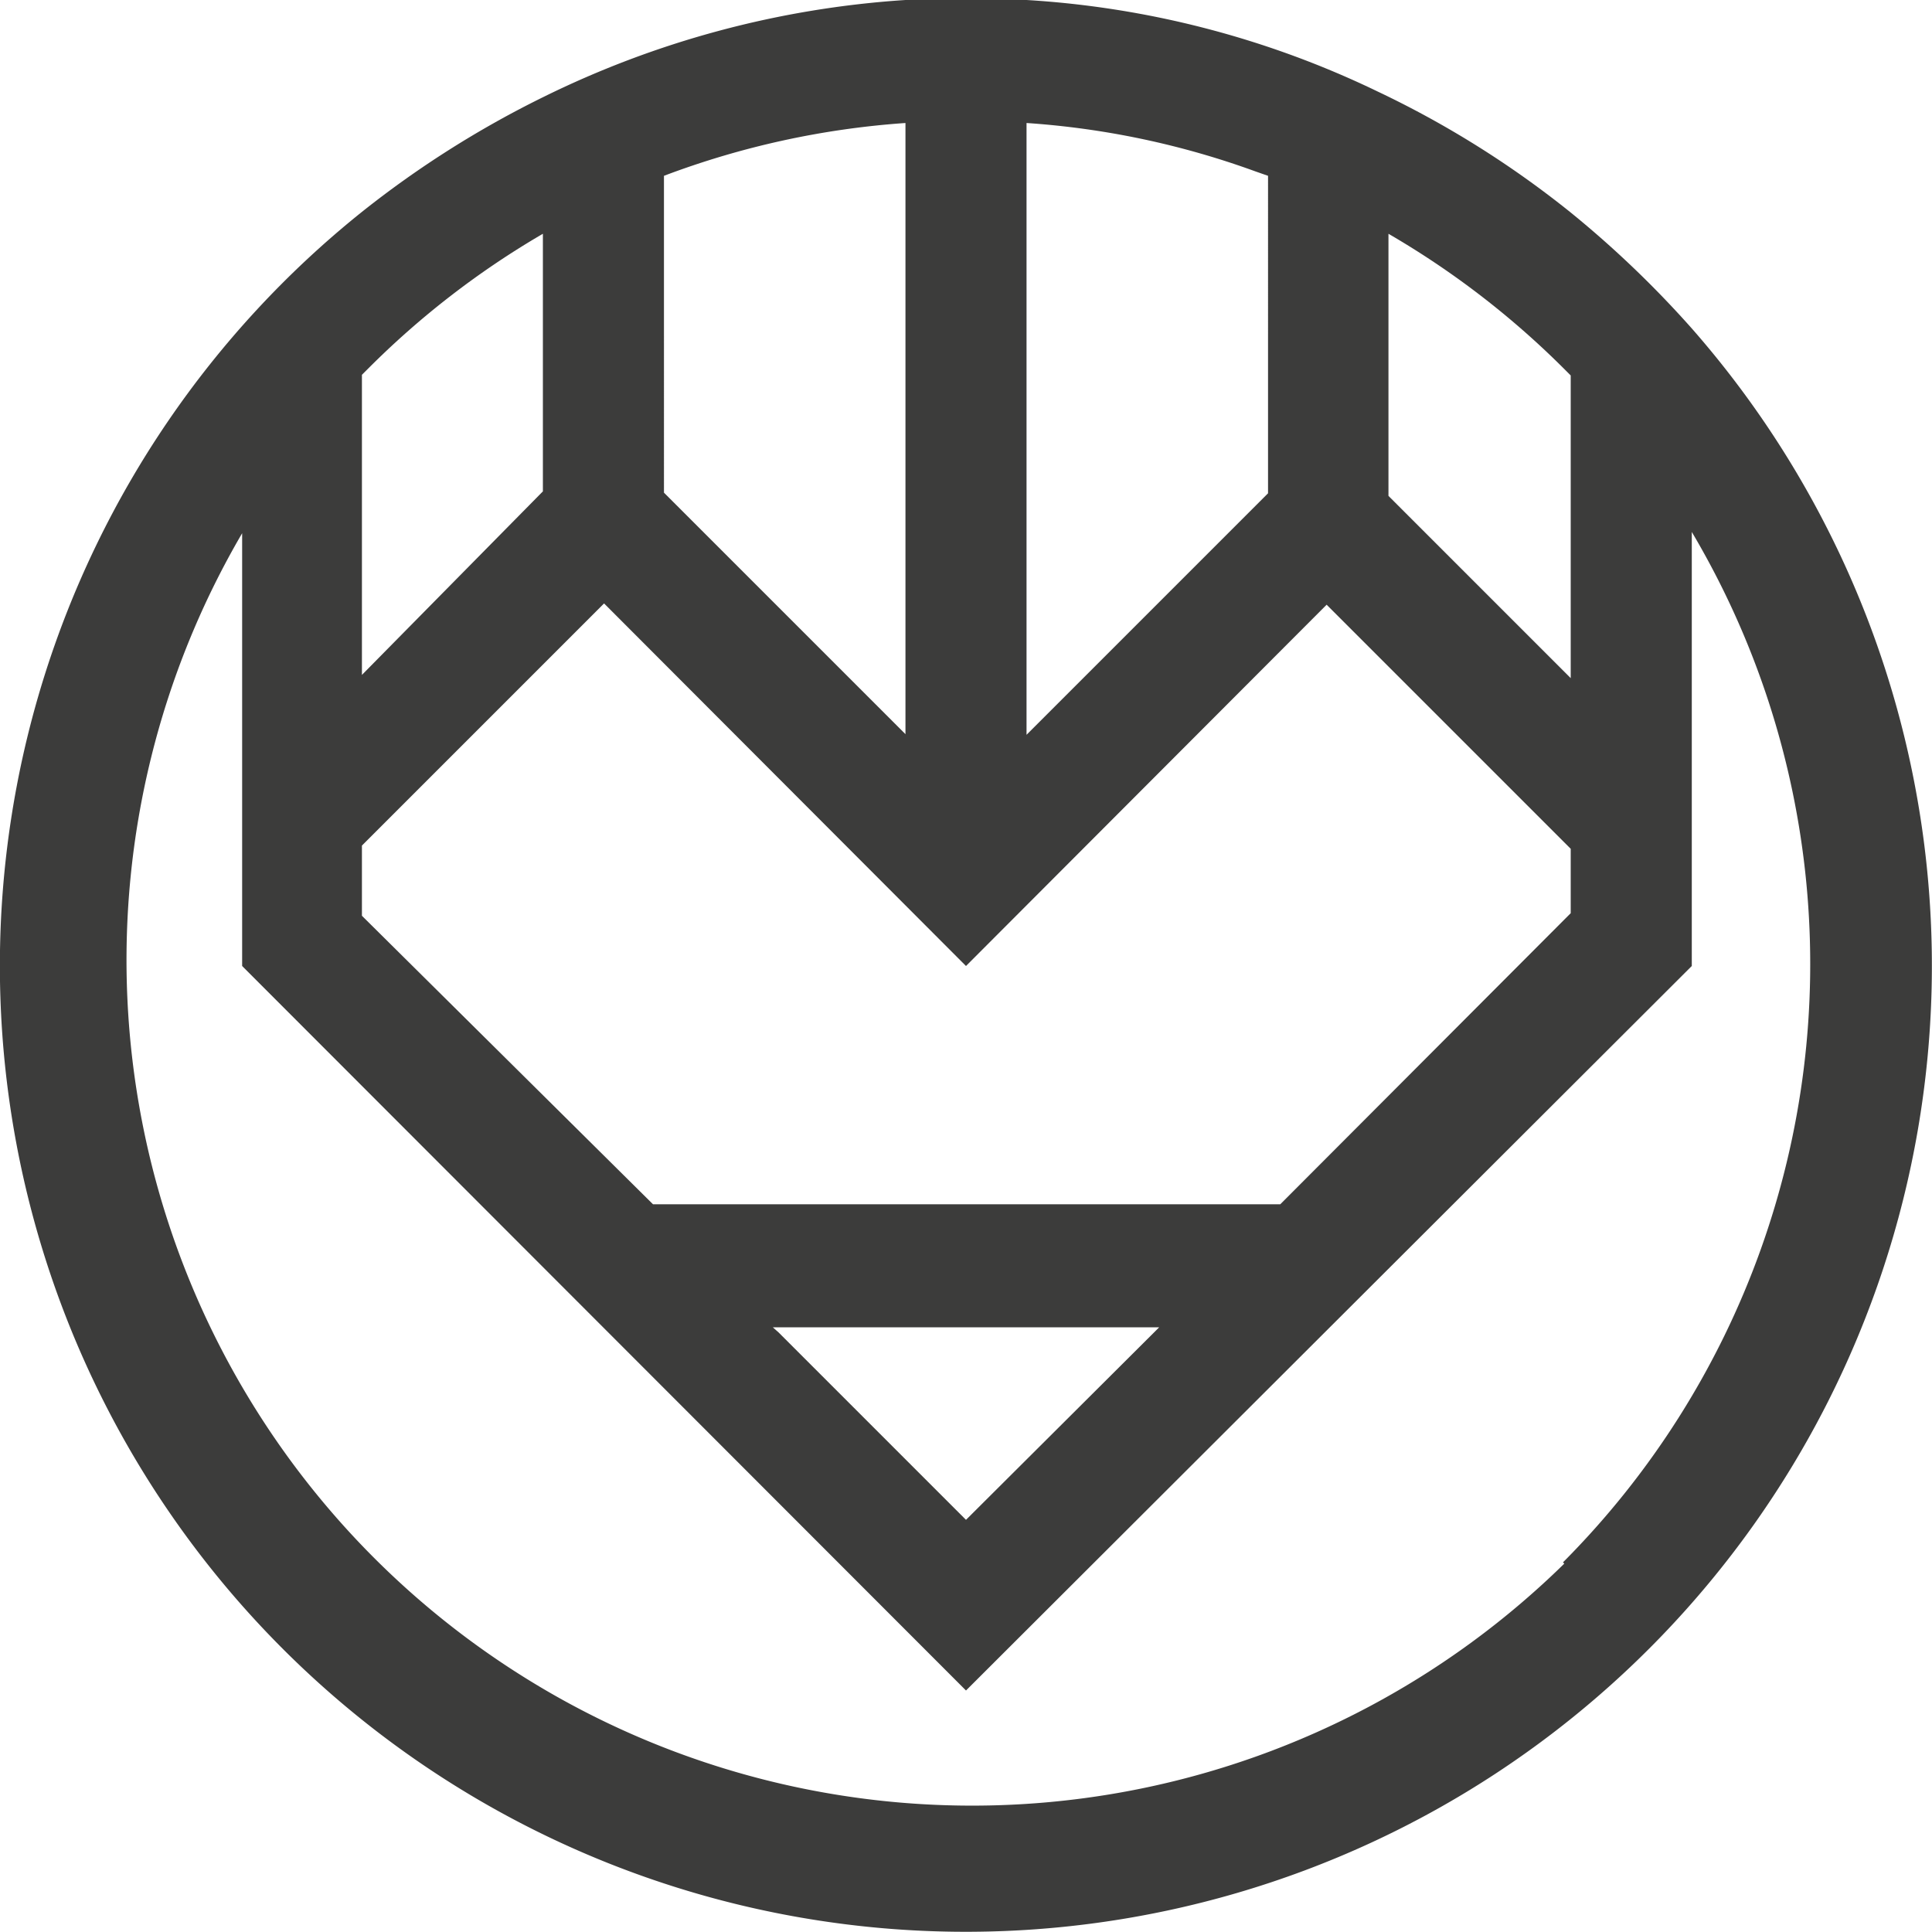
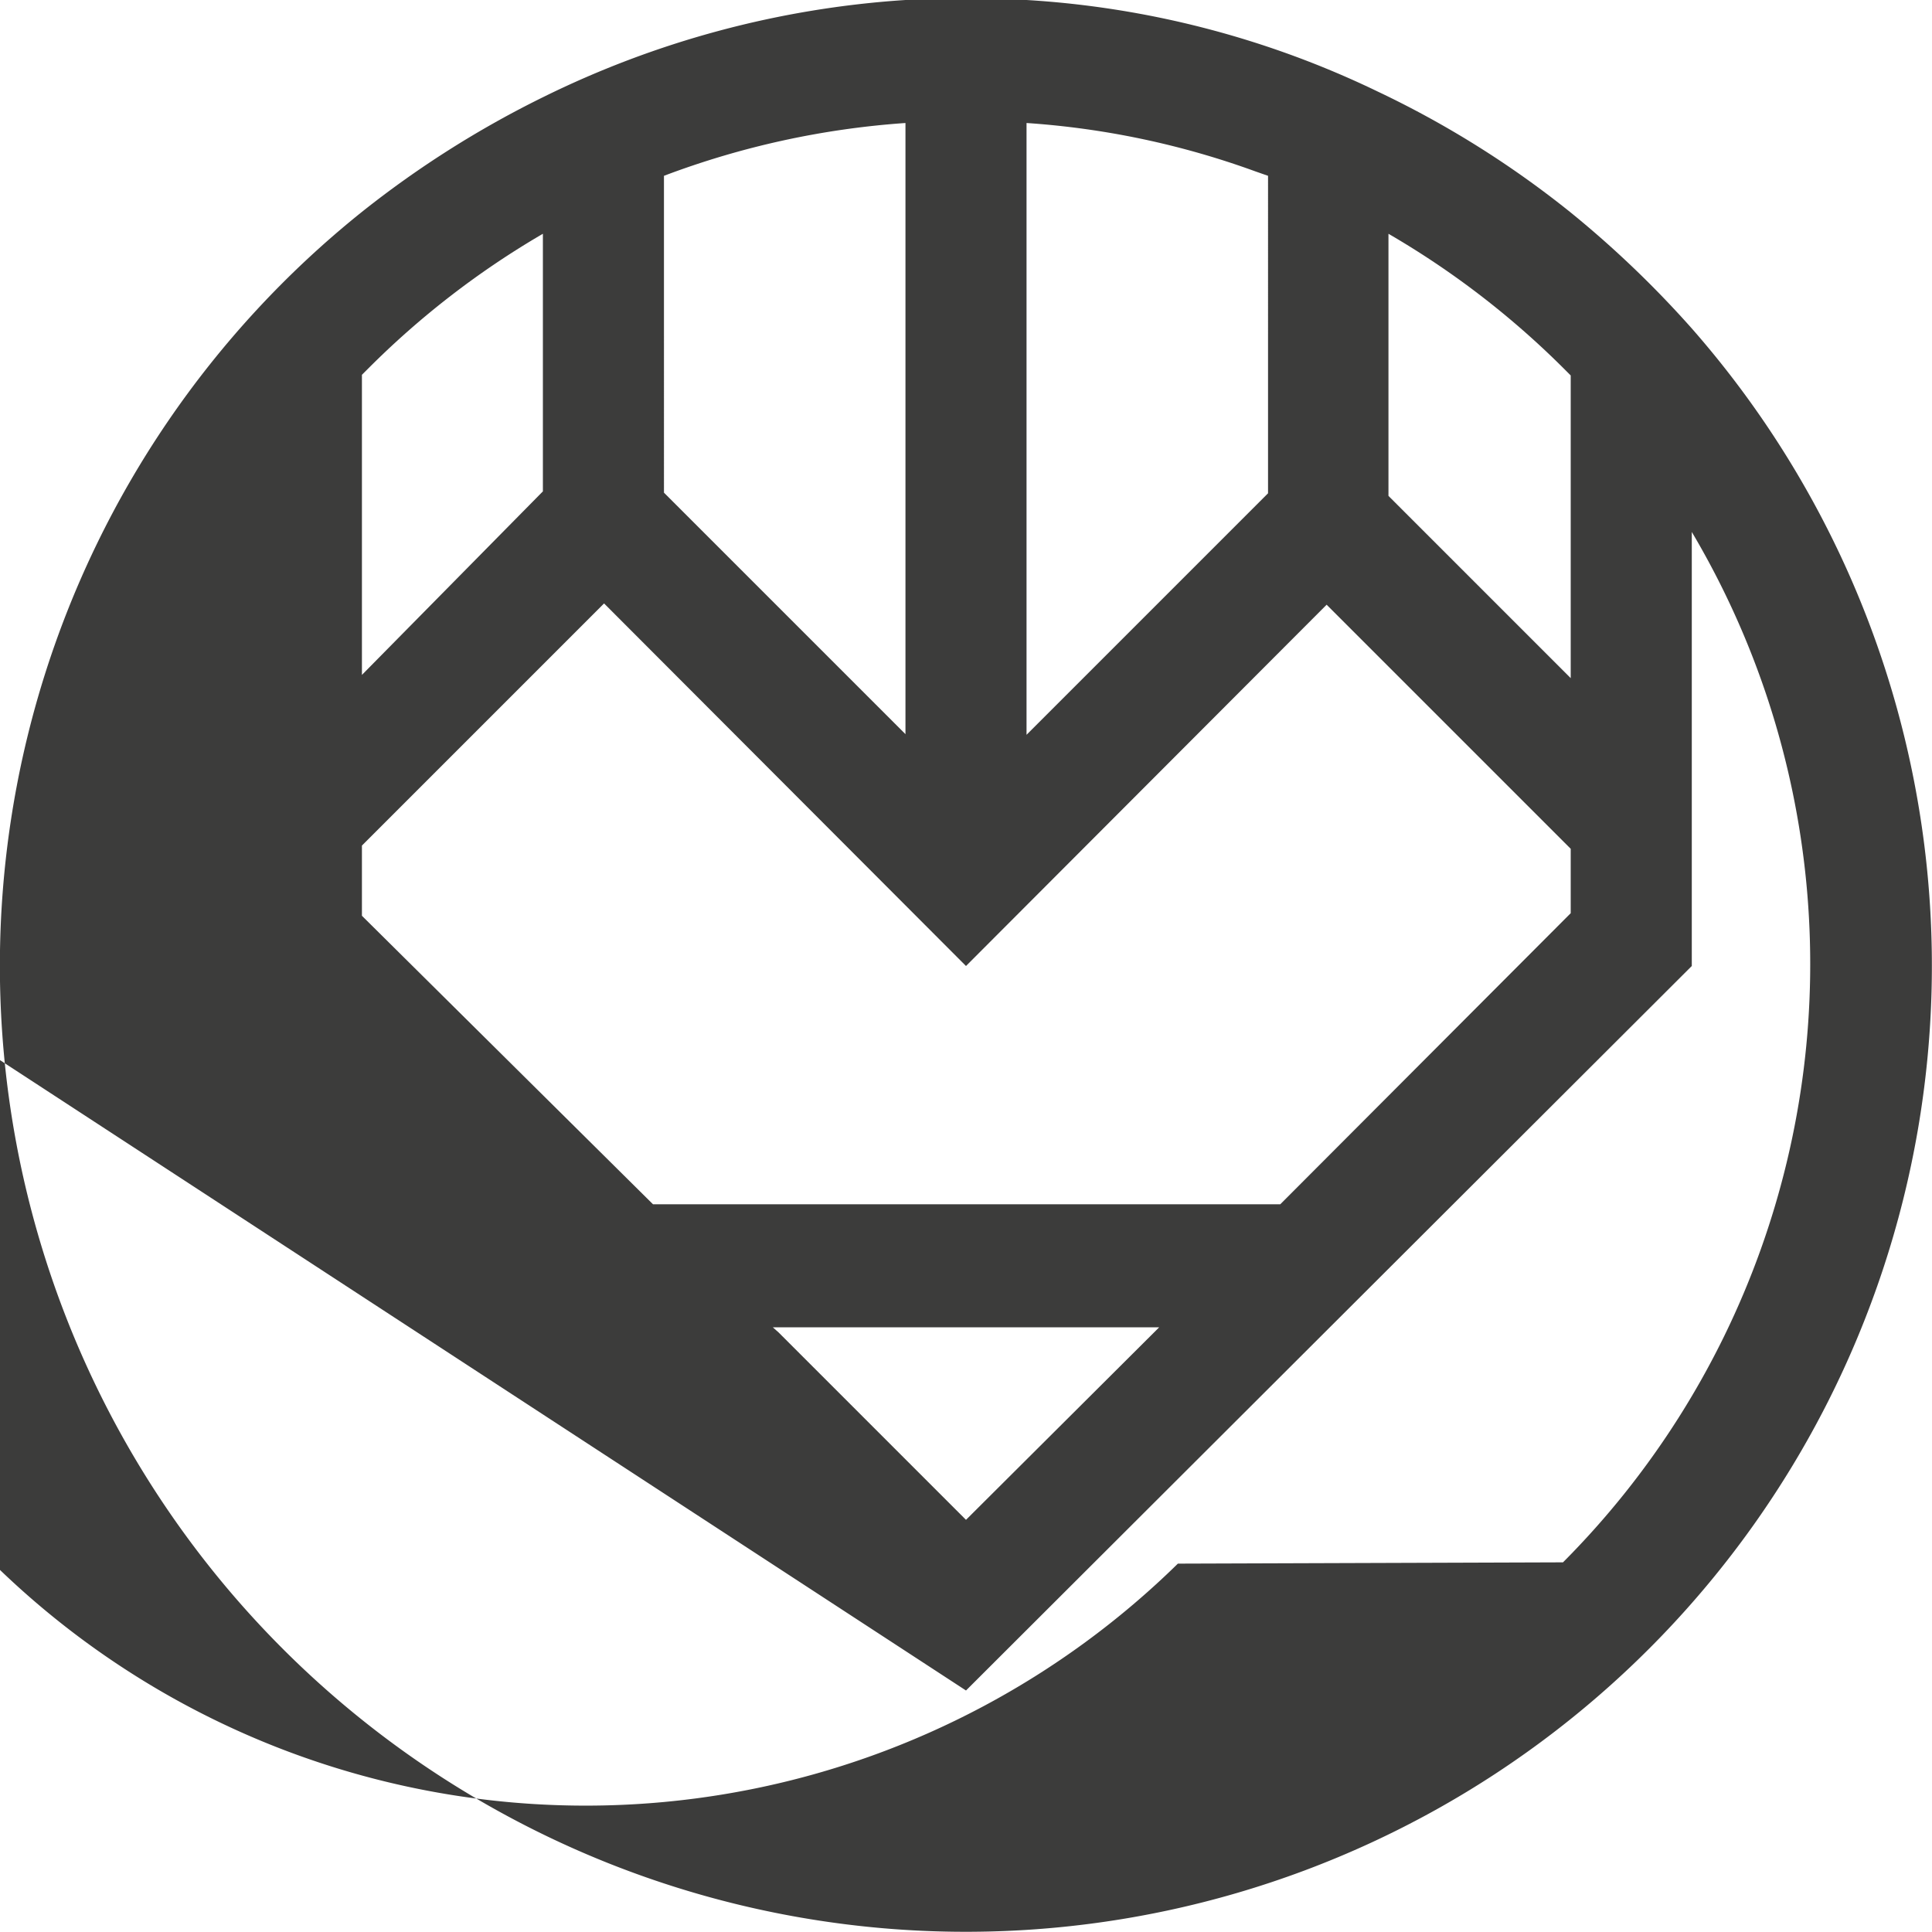
<svg xmlns="http://www.w3.org/2000/svg" id="Layer_1" data-name="Layer 1" viewBox="0 0 30 30">
  <defs>
    <style>.cls-1{fill:#3c3c3b;}</style>
  </defs>
  <title>icon_design</title>
-   <path class="cls-1" d="M26.27,5.1a16,16,0,0,0-1.88-1.8,15.13,15.13,0,0,0-3-1.88A14.54,14.54,0,0,0,15.94,0c-.31,0-.63,0-.94,0s-.63,0-.94,0A14.88,14.88,0,0,0,8.43,1.51,15.51,15.51,0,0,0,5.62,3.29,15,15,0,1,0,26.27,5.1ZM21.56,3.63a13.32,13.32,0,0,1,2.72,2.09l.11.11v4.7L21.56,7.7ZM15.94,1.91a12.91,12.91,0,0,1,3.55.75l.2.07V7.66l-3.75,3.75Zm-5.63.82a13.16,13.16,0,0,1,3.75-.82V11.4L10.31,7.65ZM5.62,5.82l.1-.1A13.26,13.26,0,0,1,8.43,3.63h0v4L5.62,10.48Zm0,7.31L9.38,9.37,15,15,20.6,9.39l3.79,3.79v1h0l-4.51,4.52H10.14L5.62,14.22ZM18,20.61l-.08.08L15,23.6l-2.91-2.91L12,20.61Zm6.29,3.67a13.13,13.13,0,0,1-20.53-16V15h0L15,26.25h0L26.27,15V8.26a13.16,13.16,0,0,1-2,16Z" />
+   <path class="cls-1" d="M26.27,5.1a16,16,0,0,0-1.88-1.8,15.13,15.13,0,0,0-3-1.88A14.54,14.54,0,0,0,15.94,0c-.31,0-.63,0-.94,0s-.63,0-.94,0A14.88,14.88,0,0,0,8.43,1.51,15.51,15.51,0,0,0,5.62,3.29,15,15,0,1,0,26.27,5.1ZM21.56,3.63a13.32,13.32,0,0,1,2.72,2.09l.11.11v4.7L21.56,7.7ZM15.94,1.91a12.91,12.91,0,0,1,3.55.75l.2.07V7.66l-3.75,3.75Zm-5.63.82a13.16,13.16,0,0,1,3.75-.82V11.4L10.31,7.65ZM5.62,5.82l.1-.1A13.26,13.26,0,0,1,8.43,3.63h0v4L5.62,10.48Zm0,7.31L9.38,9.37,15,15,20.6,9.39l3.79,3.79v1h0l-4.51,4.52H10.14L5.62,14.22ZM18,20.61l-.08.08L15,23.6l-2.91-2.91L12,20.61m6.29,3.67a13.13,13.13,0,0,1-20.53-16V15h0L15,26.25h0L26.27,15V8.26a13.16,13.16,0,0,1-2,16Z" />
</svg>